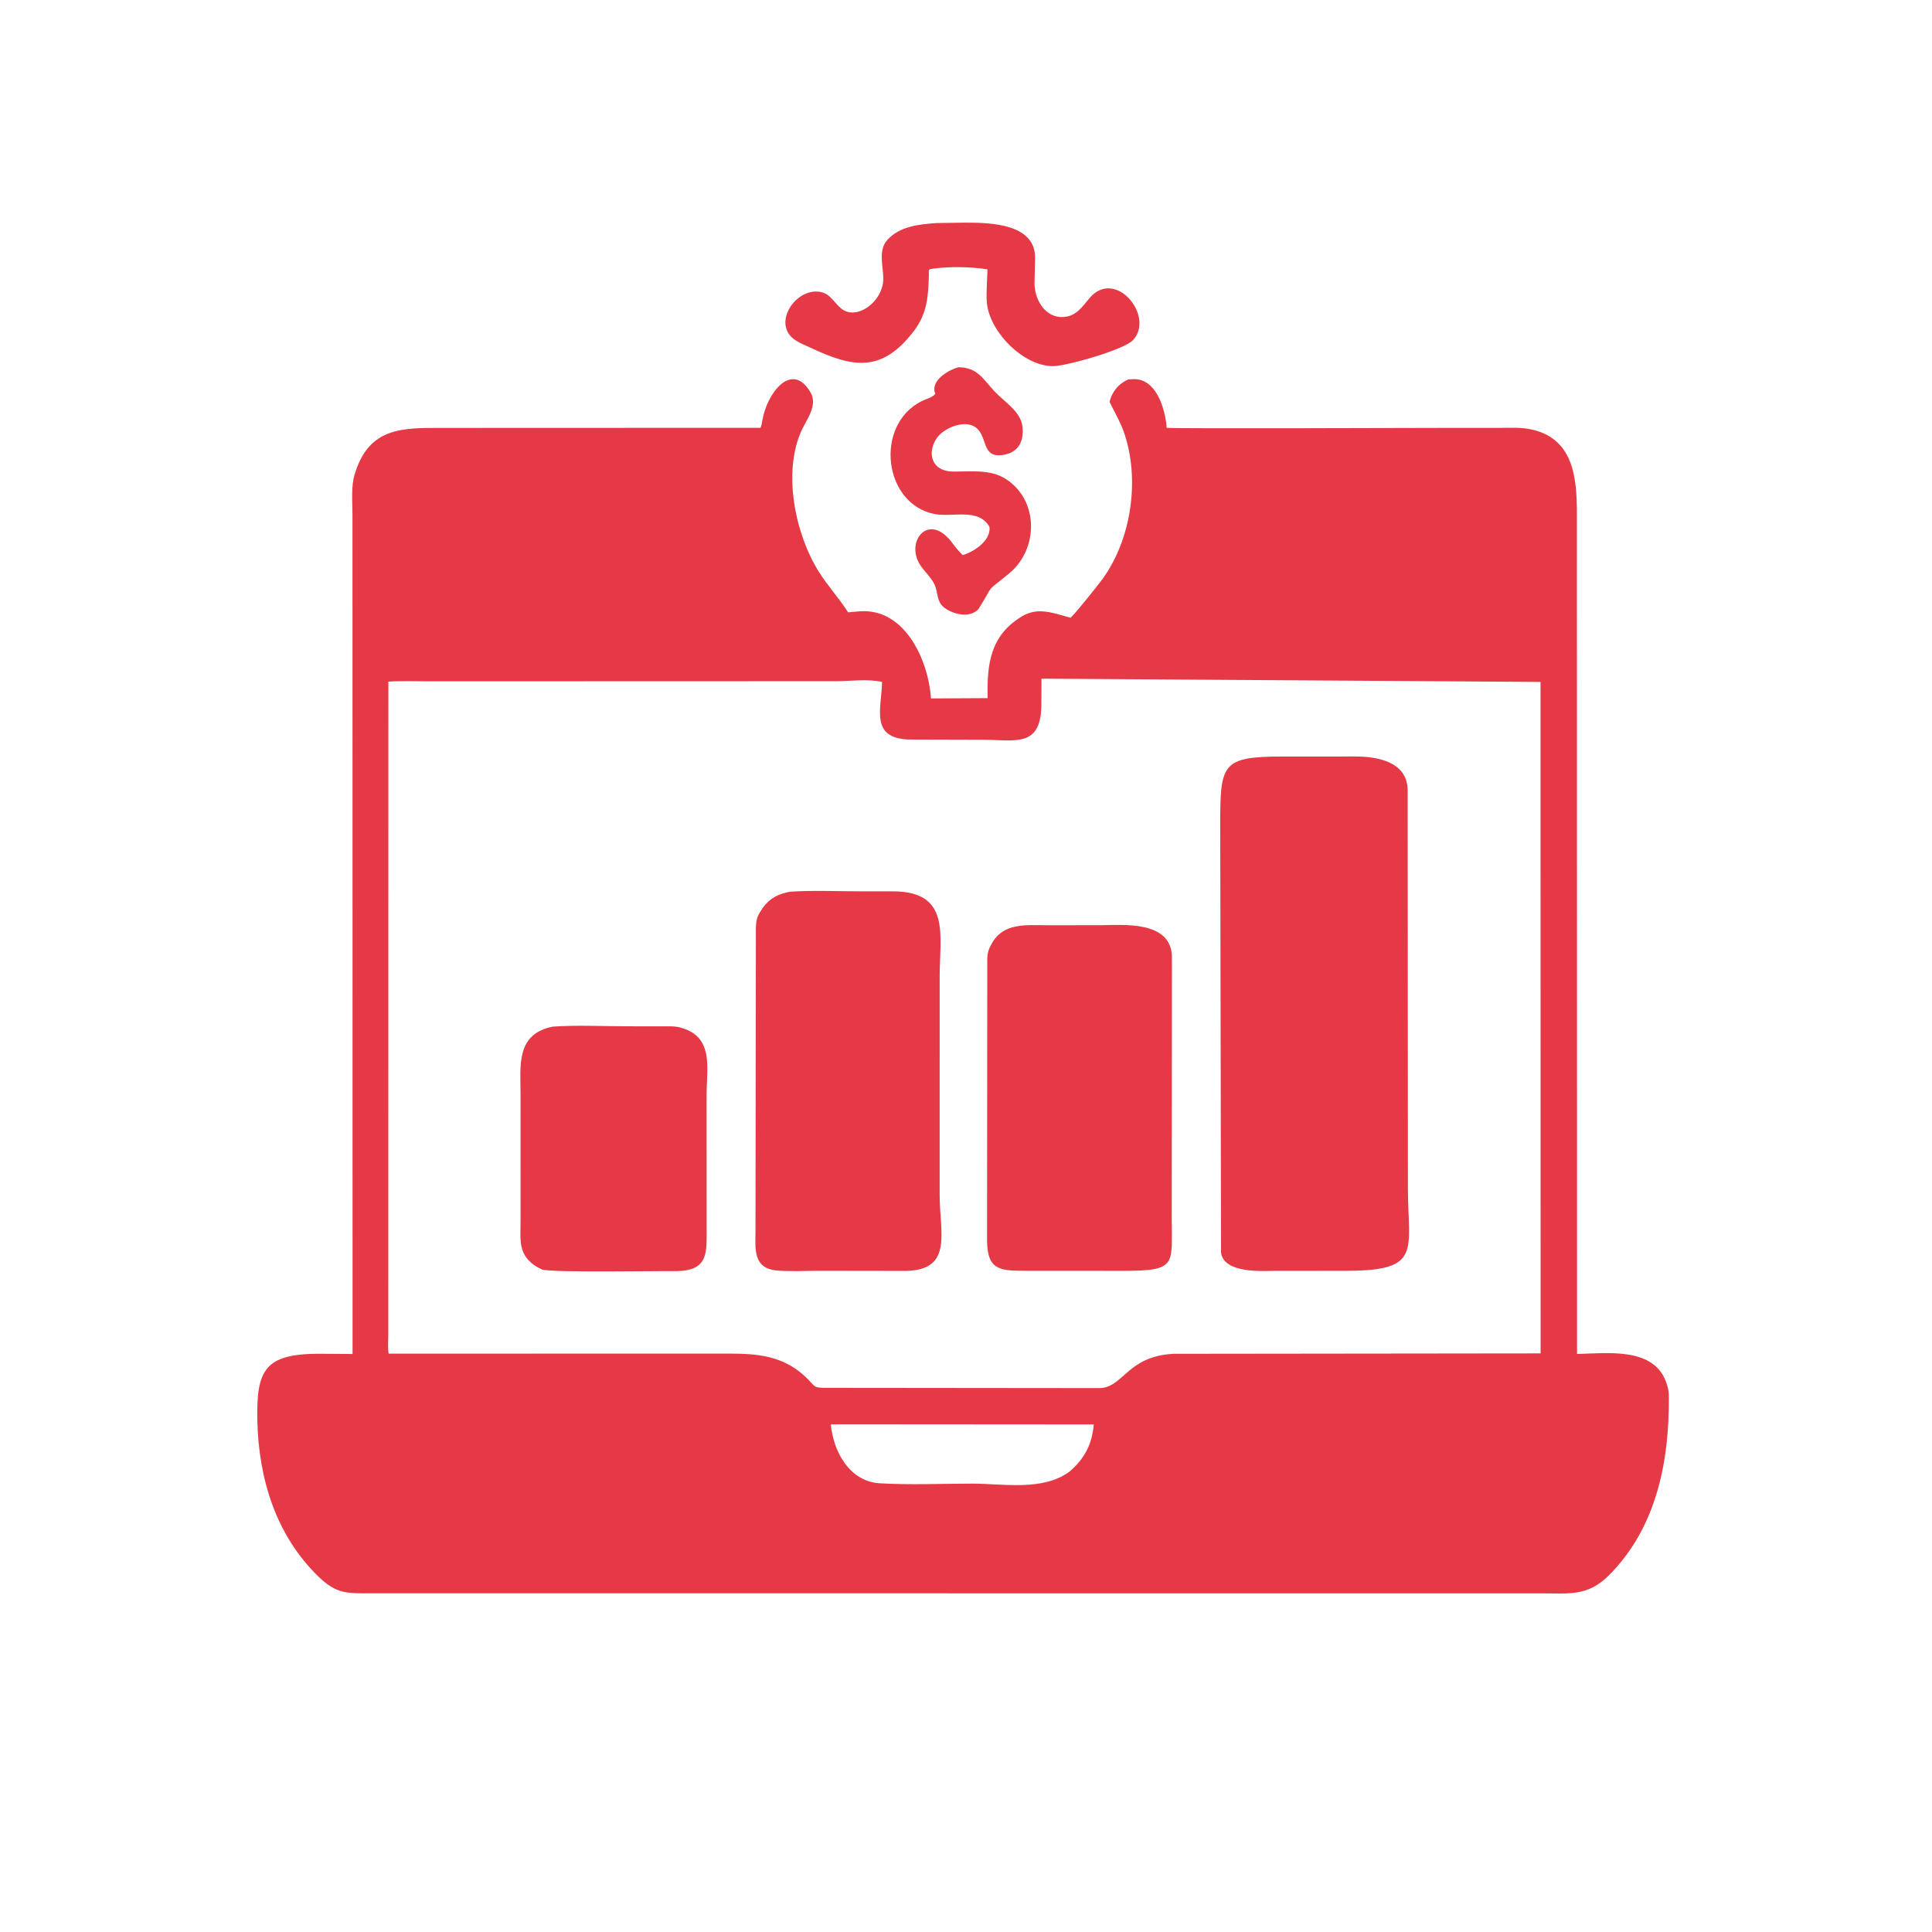
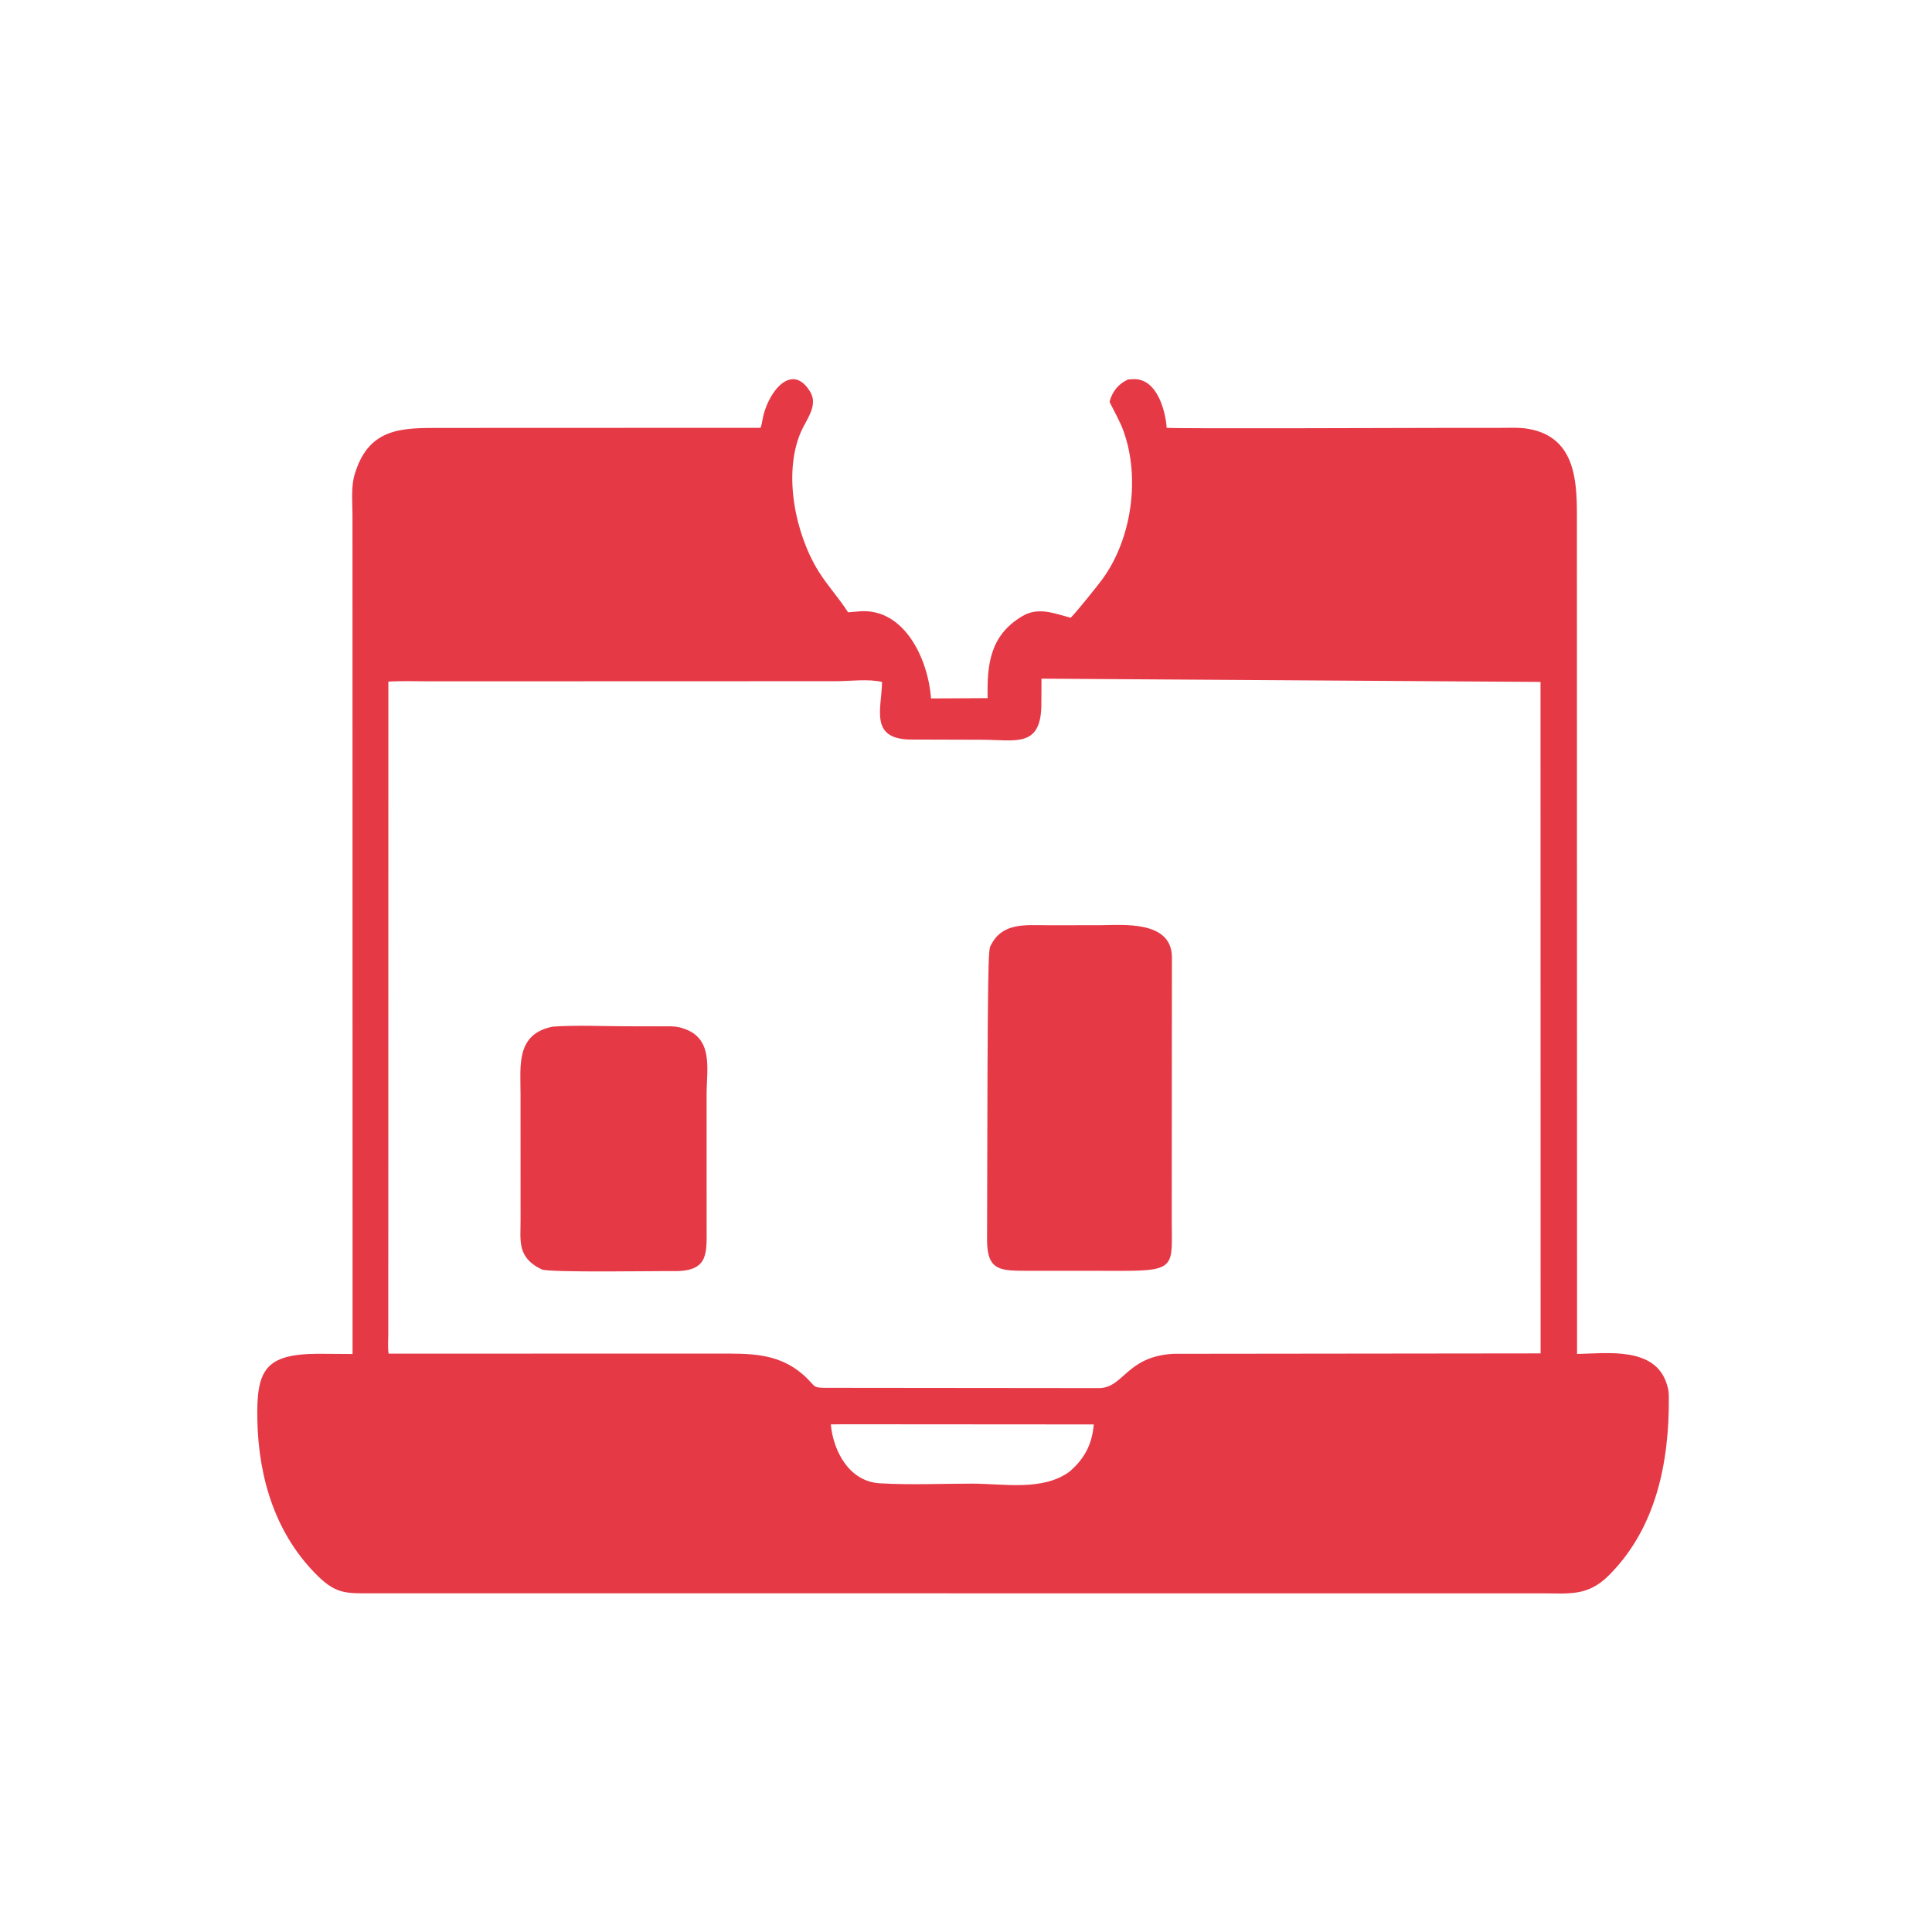
<svg xmlns="http://www.w3.org/2000/svg" version="1.1" style="display: block;" viewBox="0 0 2048 2048" width="640" height="640">
-   <path transform="translate(0,0)" fill="rgb(230,57,70)" d="M 1046.19 299.398 L 1046.79 285.552 C 1029.03 282.664 1005.35 282.364 987.439 284.988 C 983.47 285.569 984.758 287.417 984.654 290.908 C 983.974 313.702 983.185 331.899 968.767 350.846 C 934.763 395.533 904.04 389.65 859.699 368.795 C 853.328 365.799 845.93 363.229 840.5 358.642 C 820.651 341.877 841.42 309.142 864.844 309.053 C 878.966 309 882.205 318.694 891.286 326.689 C 907.372 340.85 936.849 319.768 936.358 294.626 C 936.102 281.551 930.861 265.264 940.456 254.5 C 953.619 239.732 974.589 237.733 993.029 236.428 L 1023.59 236.024 C 1050.76 236.009 1098.06 237.234 1097.24 274.163 L 1096.61 300.457 C 1096.8 317.898 1107.99 337.332 1127.63 336.05 C 1140.84 335.187 1147.23 325.137 1154.94 316.023 C 1182.46 283.496 1224.56 335.632 1200.93 360.609 C 1191.2 370.889 1129.89 388.273 1115.92 388.135 C 1085 387.83 1050.53 353.285 1046.36 323.008 C 1045.31 315.408 1046.03 307.075 1046.19 299.398 z" />
-   <path transform="translate(0,0)" fill="rgb(230,57,70)" d="M 1037.14 645.815 C 1027.84 655.283 1011.57 651.55 1001.66 644.67 C 992.017 637.973 994.852 626.681 989.753 617.843 C 983.358 606.761 973.089 600.782 970.725 587.12 C 966.999 565.584 988.546 547.011 1009.64 575.813 C 1012.98 580.368 1016.48 584.451 1020.51 588.408 C 1032.3 585.052 1050.72 572.953 1048.87 558.5 C 1037.49 538.273 1010.19 548.438 991.303 545.005 C 936.624 535.065 926.11 450.822 977.047 425.167 C 981.252 423.049 988.698 421.304 991.438 417.5 L 990.895 415.793 C 987.081 402.719 1006.46 391.423 1016.52 389.286 C 1035.98 389.685 1042.1 401.639 1053.83 414.461 C 1064.04 425.618 1082.22 435.965 1083.9 452.52 C 1085.63 469.623 1078.16 481.048 1060.68 482.543 C 1040.84 484.24 1046.68 462.359 1034.5 453.182 C 1022.69 444.275 1000.7 453.587 993.229 464.141 C 982.763 478.936 986.256 499.761 1010.72 499.884 C 1029.01 499.976 1049.52 497.296 1065.71 507.445 C 1101.33 529.762 1101.36 581.949 1069.5 608.064 C 1042.78 629.963 1055.38 616.657 1037.14 645.815 z" />
  <path transform="translate(0,0)" fill="rgb(230,57,70)" d="M 456.5 1688.99 L 393.176 1689 C 368.371 1688.96 356.958 1689.95 337.995 1671.66 C 292.389 1627.67 274.102 1567.35 272.803 1505.5 C 271.69 1452.47 280.732 1435.46 336.601 1435.05 L 373.734 1435.29 L 373.646 545.928 C 373.664 531.925 371.866 515.32 376.244 501.883 L 376.878 500 C 392.159 453.035 427.032 453.609 467.226 453.608 L 806.148 453.486 C 807.246 450.92 807.677 448.542 808.119 445.799 C 812.694 417.437 838.804 382.355 858.784 415.221 C 867.685 429.863 854.732 444.607 849.012 457.808 C 829.682 502.419 843.283 566.751 867.959 606.044 C 877.408 621.089 889.454 634.117 899.014 649.074 L 911.568 648.001 C 959.182 644.663 984.088 699.53 986.904 740.371 L 1046.96 740.048 C 1046.14 704.353 1049.43 673.643 1083.5 653.249 C 1100.74 642.93 1117.36 650.294 1134.91 654.822 C 1140.25 649.969 1163.89 620.352 1168.65 613.845 C 1199.79 571.19 1208.7 506.517 1191.09 457.334 C 1187.15 446.336 1181.27 436.479 1176.16 426.025 L 1177.31 422.189 C 1180.87 412.661 1186.82 406.446 1195.95 402.18 L 1201.85 401.907 C 1225.5 401.441 1234.61 432.315 1236.6 451.42 C 1236.67 452.103 1236.25 453.062 1236.81 453.468 C 1238.32 454.581 1505.88 453.581 1532.79 453.568 L 1588.07 453.573 C 1598.73 453.594 1610.21 452.809 1620.71 454.714 C 1668.62 463.405 1671.55 507.339 1671.58 544.647 L 1671.74 1435.26 C 1704.06 1434.58 1754.45 1427.38 1766.85 1467.15 L 1767.36 1468.85 C 1768.78 1473.21 1769 1476.88 1769.04 1481.45 C 1769.51 1549.98 1755.63 1620.08 1705.18 1670.22 C 1682.82 1692.44 1663.03 1688.99 1634.1 1689.01 L 456.5 1688.99 z M 1104.02 719.408 L 1103.9 744.483 C 1104.45 793.496 1076.91 784.211 1040.66 784.157 L 963.736 783.935 C 921.702 782.622 934.548 750.975 935.019 722.894 C 919.958 719.449 901.88 722.075 886.329 722.095 L 455.617 722.23 C 441.073 722.241 426.194 721.622 411.689 722.543 L 411.604 1414.09 C 411.618 1420.84 410.926 1428.3 411.959 1434.91 L 757.952 1434.85 C 795.653 1434.86 828.006 1433.19 856.701 1462.3 C 863.943 1469.65 862.484 1470.9 873.174 1471.17 L 1164.11 1471.46 C 1191.19 1471.99 1193.39 1437.93 1243.72 1435.09 L 1633.11 1434.65 L 1633.01 722.866 L 1104.02 719.408 z M 893.976 1509.77 L 880.698 1509.93 C 883.406 1538.71 900.39 1570.47 932.599 1572.35 C 964.774 1574.24 997.925 1572.74 1030.2 1572.71 C 1063.64 1572.68 1105.33 1580.93 1133.76 1559.95 C 1149.6 1546.42 1157.77 1530.77 1159.42 1509.96 L 893.976 1509.77 z" />
-   <path transform="translate(0,0)" fill="rgb(230,57,70)" d="M 1351.75 1347.16 C 1338.03 1347.28 1297.29 1350.11 1294.34 1327.73 L 1293.51 878.786 C 1293.41 809.26 1293.72 802.058 1360.63 801.937 L 1436.89 801.91 C 1459.65 801.967 1491.43 807.164 1492.18 837 L 1492.44 1259.32 C 1492.57 1325.92 1507.74 1346.9 1428.03 1347.09 L 1351.75 1347.16 z" />
-   <path transform="translate(0,0)" fill="rgb(230,57,70)" d="M 960.857 1347.21 L 869.221 1347.08 C 854.279 1347.08 838.602 1348.06 823.778 1346.81 C 797.749 1344.61 800.774 1323.33 800.851 1304.79 L 801.264 983.193 C 801.485 977.31 802.038 972.885 805.131 967.811 L 808.615 962.272 C 815.85 952.122 825.453 947.435 837.382 945.251 C 863.085 943.596 889.607 944.909 915.395 944.888 L 946.688 944.868 C 1008.17 945.028 996.074 991.52 996.088 1034.98 L 996.064 1266.38 C 996.041 1306.72 1010.59 1345.83 960.857 1347.21 z" />
-   <path transform="translate(0,0)" fill="rgb(230,57,70)" d="M 1120.91 1347.08 L 1090.64 1347.09 C 1061 1347.03 1046.67 1347.73 1046.32 1315.23 L 1046.55 1015.52 C 1046.82 1010.44 1047.7 1006.88 1050.13 1002.38 L 1050.89 1001 C 1063.29 977.533 1087.92 980.821 1110.44 980.787 L 1166.32 980.761 C 1190.03 980.548 1241.48 975.546 1242.28 1014 L 1242.11 1292.24 C 1242.09 1340.74 1247.82 1347.16 1191.04 1347.14 L 1120.91 1347.08 z" />
+   <path transform="translate(0,0)" fill="rgb(230,57,70)" d="M 1120.91 1347.08 L 1090.64 1347.09 C 1061 1347.03 1046.67 1347.73 1046.32 1315.23 C 1046.82 1010.44 1047.7 1006.88 1050.13 1002.38 L 1050.89 1001 C 1063.29 977.533 1087.92 980.821 1110.44 980.787 L 1166.32 980.761 C 1190.03 980.548 1241.48 975.546 1242.28 1014 L 1242.11 1292.24 C 1242.09 1340.74 1247.82 1347.16 1191.04 1347.14 L 1120.91 1347.08 z" />
  <path transform="translate(0,0)" fill="rgb(230,57,70)" d="M 718.109 1347.43 C 701.297 1347.07 582.223 1349.33 574.177 1345.59 L 568.7 1342.7 C 548.495 1329.97 551.881 1314.13 551.831 1293.28 L 551.789 1159.85 C 551.792 1129.65 546.692 1096.09 585.953 1088.27 C 611.792 1086.5 638.517 1087.87 664.441 1087.91 L 699.349 1087.98 C 706.479 1088.01 715.002 1087.38 721.872 1089.41 L 723 1089.76 C 756.905 1099.82 749.065 1132.77 749.024 1160.2 L 749.047 1300.07 C 749.043 1327.59 751.509 1346.4 718.109 1347.43 z" />
</svg>